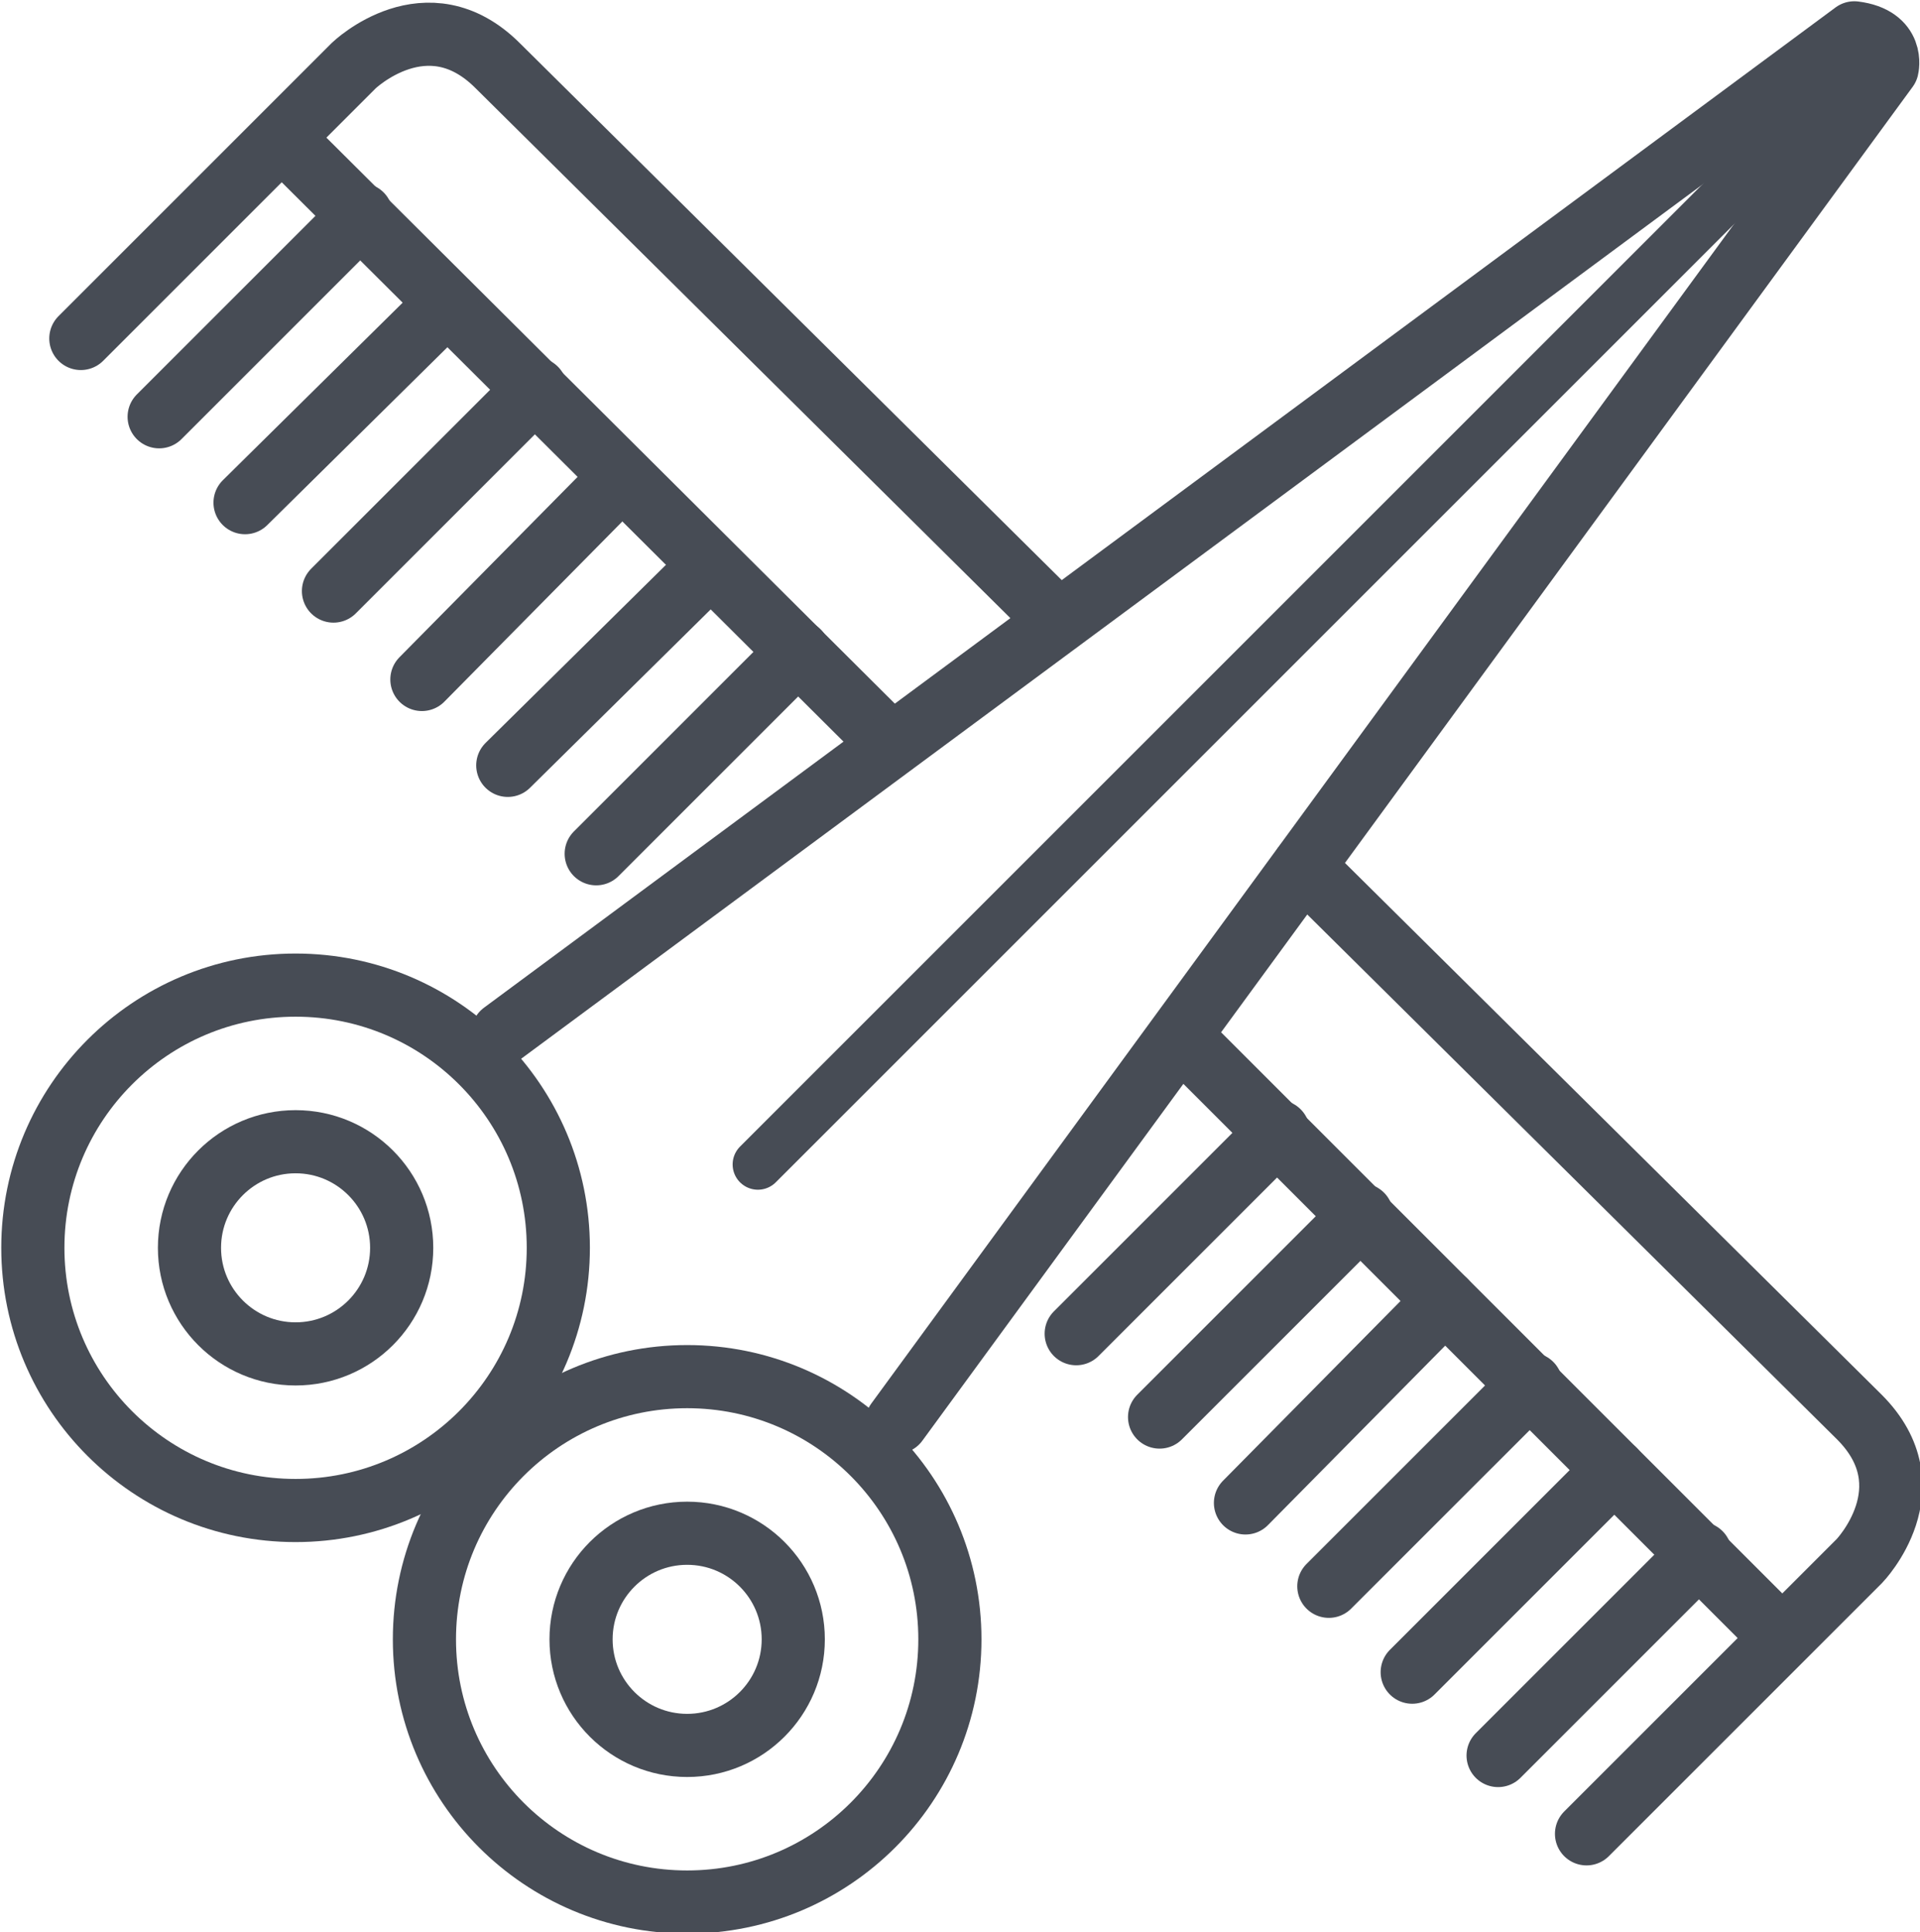
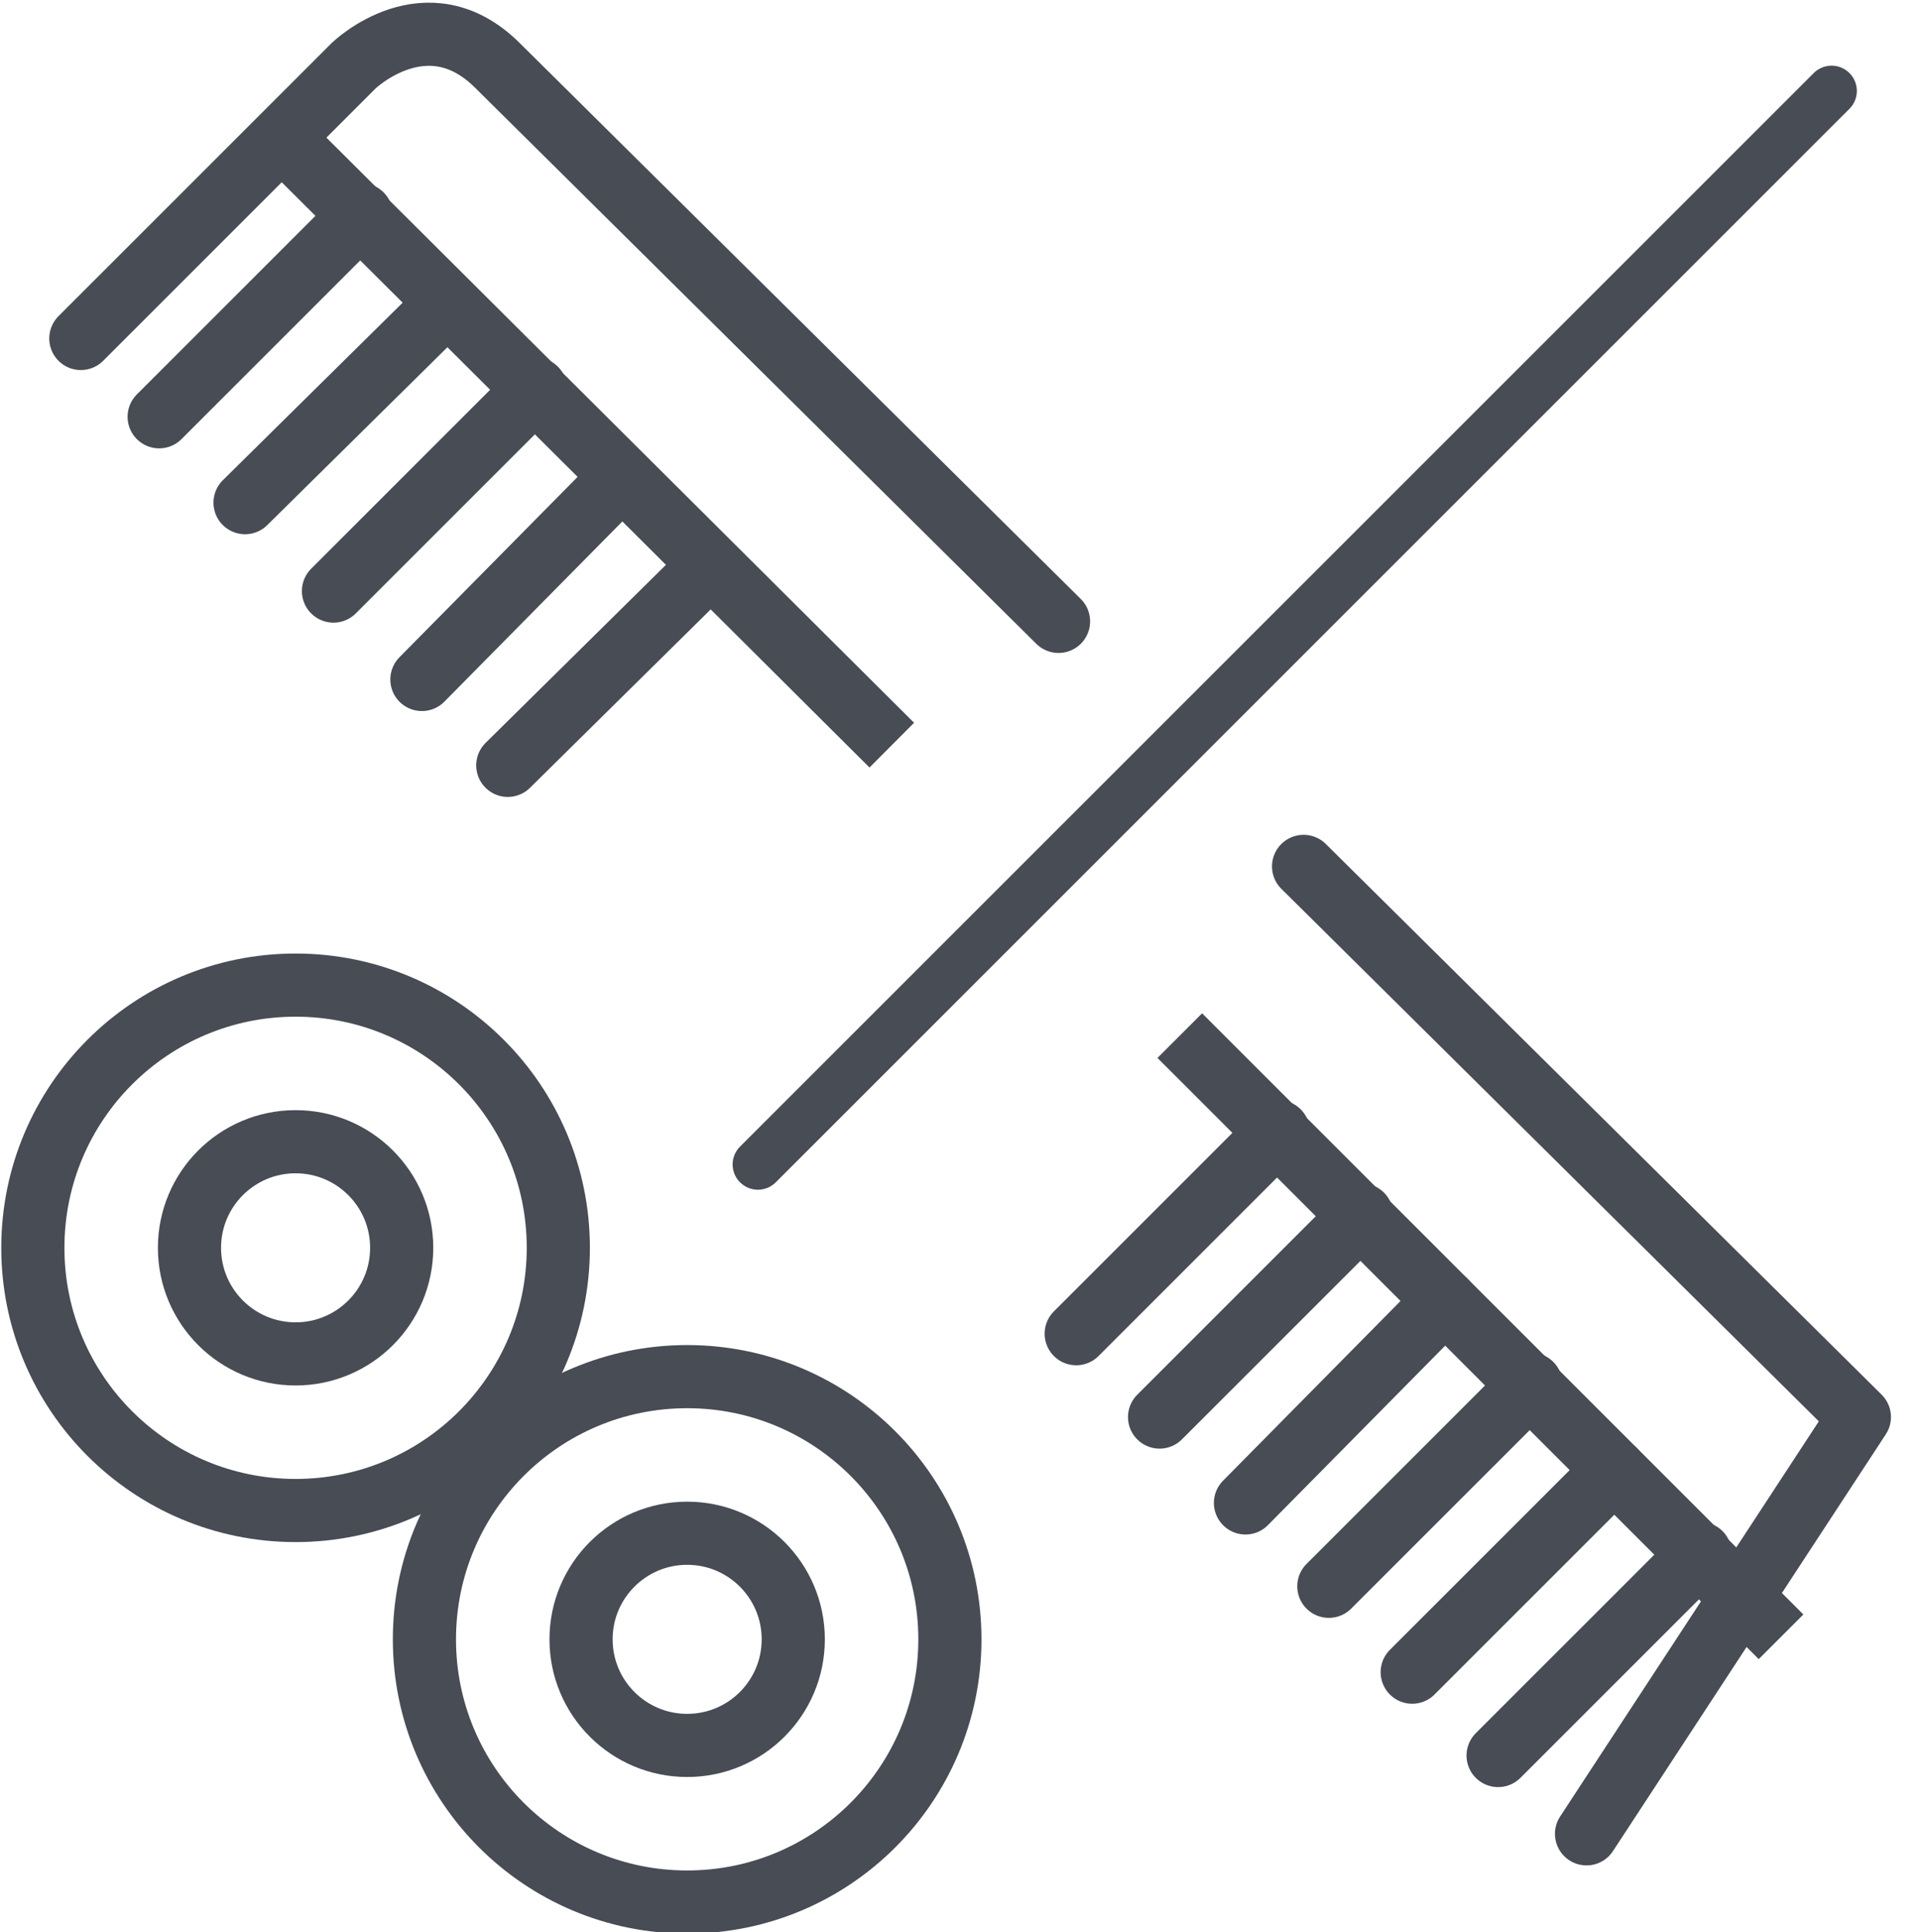
<svg xmlns="http://www.w3.org/2000/svg" version="1.1" id="Layer_1" x="0px" y="0px" viewBox="0 0 76 76.5" style="enable-background:new 0 0 76 76.5;" xml:space="preserve">
  <style type="text/css"> .st0{fill:none;stroke:#474C55;stroke-width:2.5;stroke-linejoin:round;stroke-miterlimit:4;} .st1{fill:none;stroke:#474C55;stroke-width:2.5;stroke-linecap:round;stroke-linejoin:round;stroke-miterlimit:4;} .st2{fill:none;stroke:#474C55;stroke-width:2;stroke-linecap:round;stroke-linejoin:round;stroke-miterlimit:4;} </style>
  <line class="st0" x1="46.7" y1="41" x2="70.5" y2="64.8" />
  <line class="st0" x1="11.2" y1="5.5" x2="35.3" y2="29.5" />
-   <path class="st1" d="M51.6,34.3l22,21.8c2.8,2.8,0,5.7,0,5.7L62.8,72.6" />
+   <path class="st1" d="M51.6,34.3l22,21.8L62.8,72.6" />
  <path class="st1" d="M3.2,13.4L14,2.6c0,0,2.9-2.8,5.7,0l22.2,22" />
  <line class="st1" x1="14.3" y1="8.5" x2="6.3" y2="16.5" />
  <line class="st1" x1="17.7" y1="12" x2="9.7" y2="19.9" />
  <line class="st1" x1="21.2" y1="15.4" x2="13.2" y2="23.4" />
  <line class="st1" x1="24.6" y1="18.9" x2="16.7" y2="26.9" />
  <line class="st1" x1="28.1" y1="22.4" x2="20.1" y2="30.3" />
-   <line class="st1" x1="31.6" y1="25.8" x2="23.6" y2="33.8" />
  <line class="st1" x1="50.6" y1="44.8" x2="42.6" y2="52.8" />
  <line class="st1" x1="53.9" y1="48.1" x2="45.9" y2="56.1" />
  <line class="st1" x1="57.2" y1="51.5" x2="49.3" y2="59.5" />
  <line class="st1" x1="60.6" y1="54.8" x2="52.6" y2="62.8" />
  <line class="st1" x1="63.9" y1="58.2" x2="55.9" y2="66.2" />
  <line class="st1" x1="67.3" y1="61.5" x2="59.3" y2="69.5" />
  <circle class="st1" cx="27.2" cy="64.9" r="10.4" />
-   <path class="st1" d="M35.5,56.3L74.7,2.7c0,0,0.3-1.2-1.3-1.4L19.9,40.9" />
  <circle class="st1" cx="27.2" cy="64.9" r="4.2" />
  <circle class="st1" cx="11.7" cy="49.4" r="10.4" />
  <circle class="st1" cx="11.7" cy="49.4" r="4.2" />
  <line class="st2" x1="72.5" y1="3.6" x2="30" y2="46.1" />
</svg>